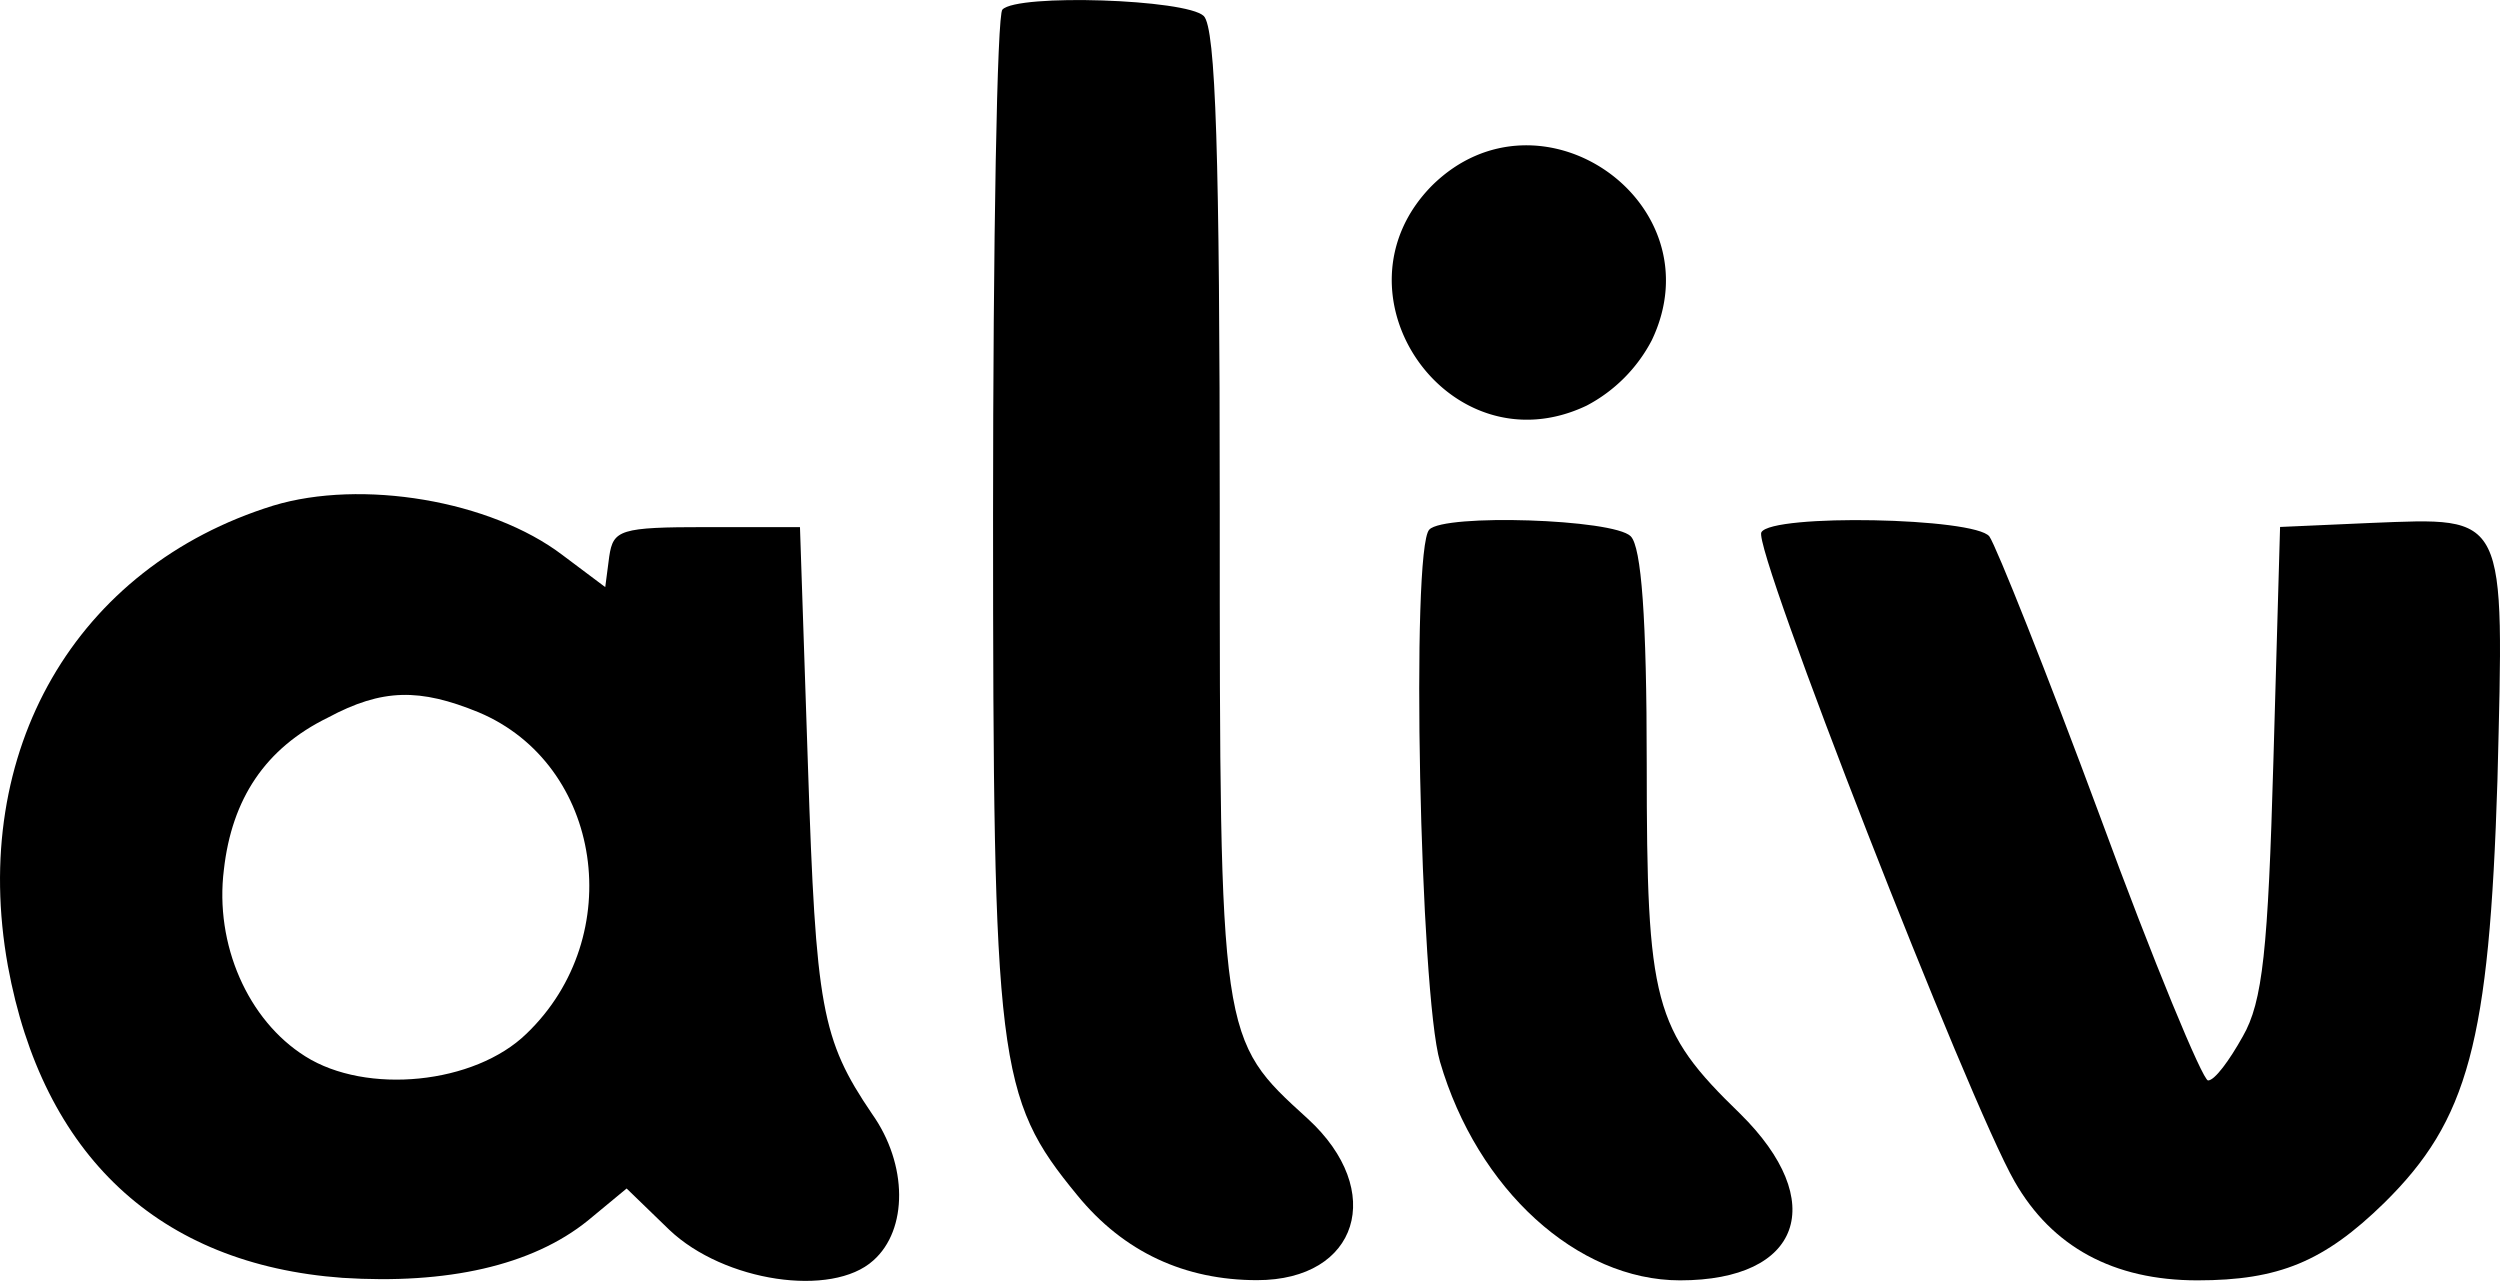
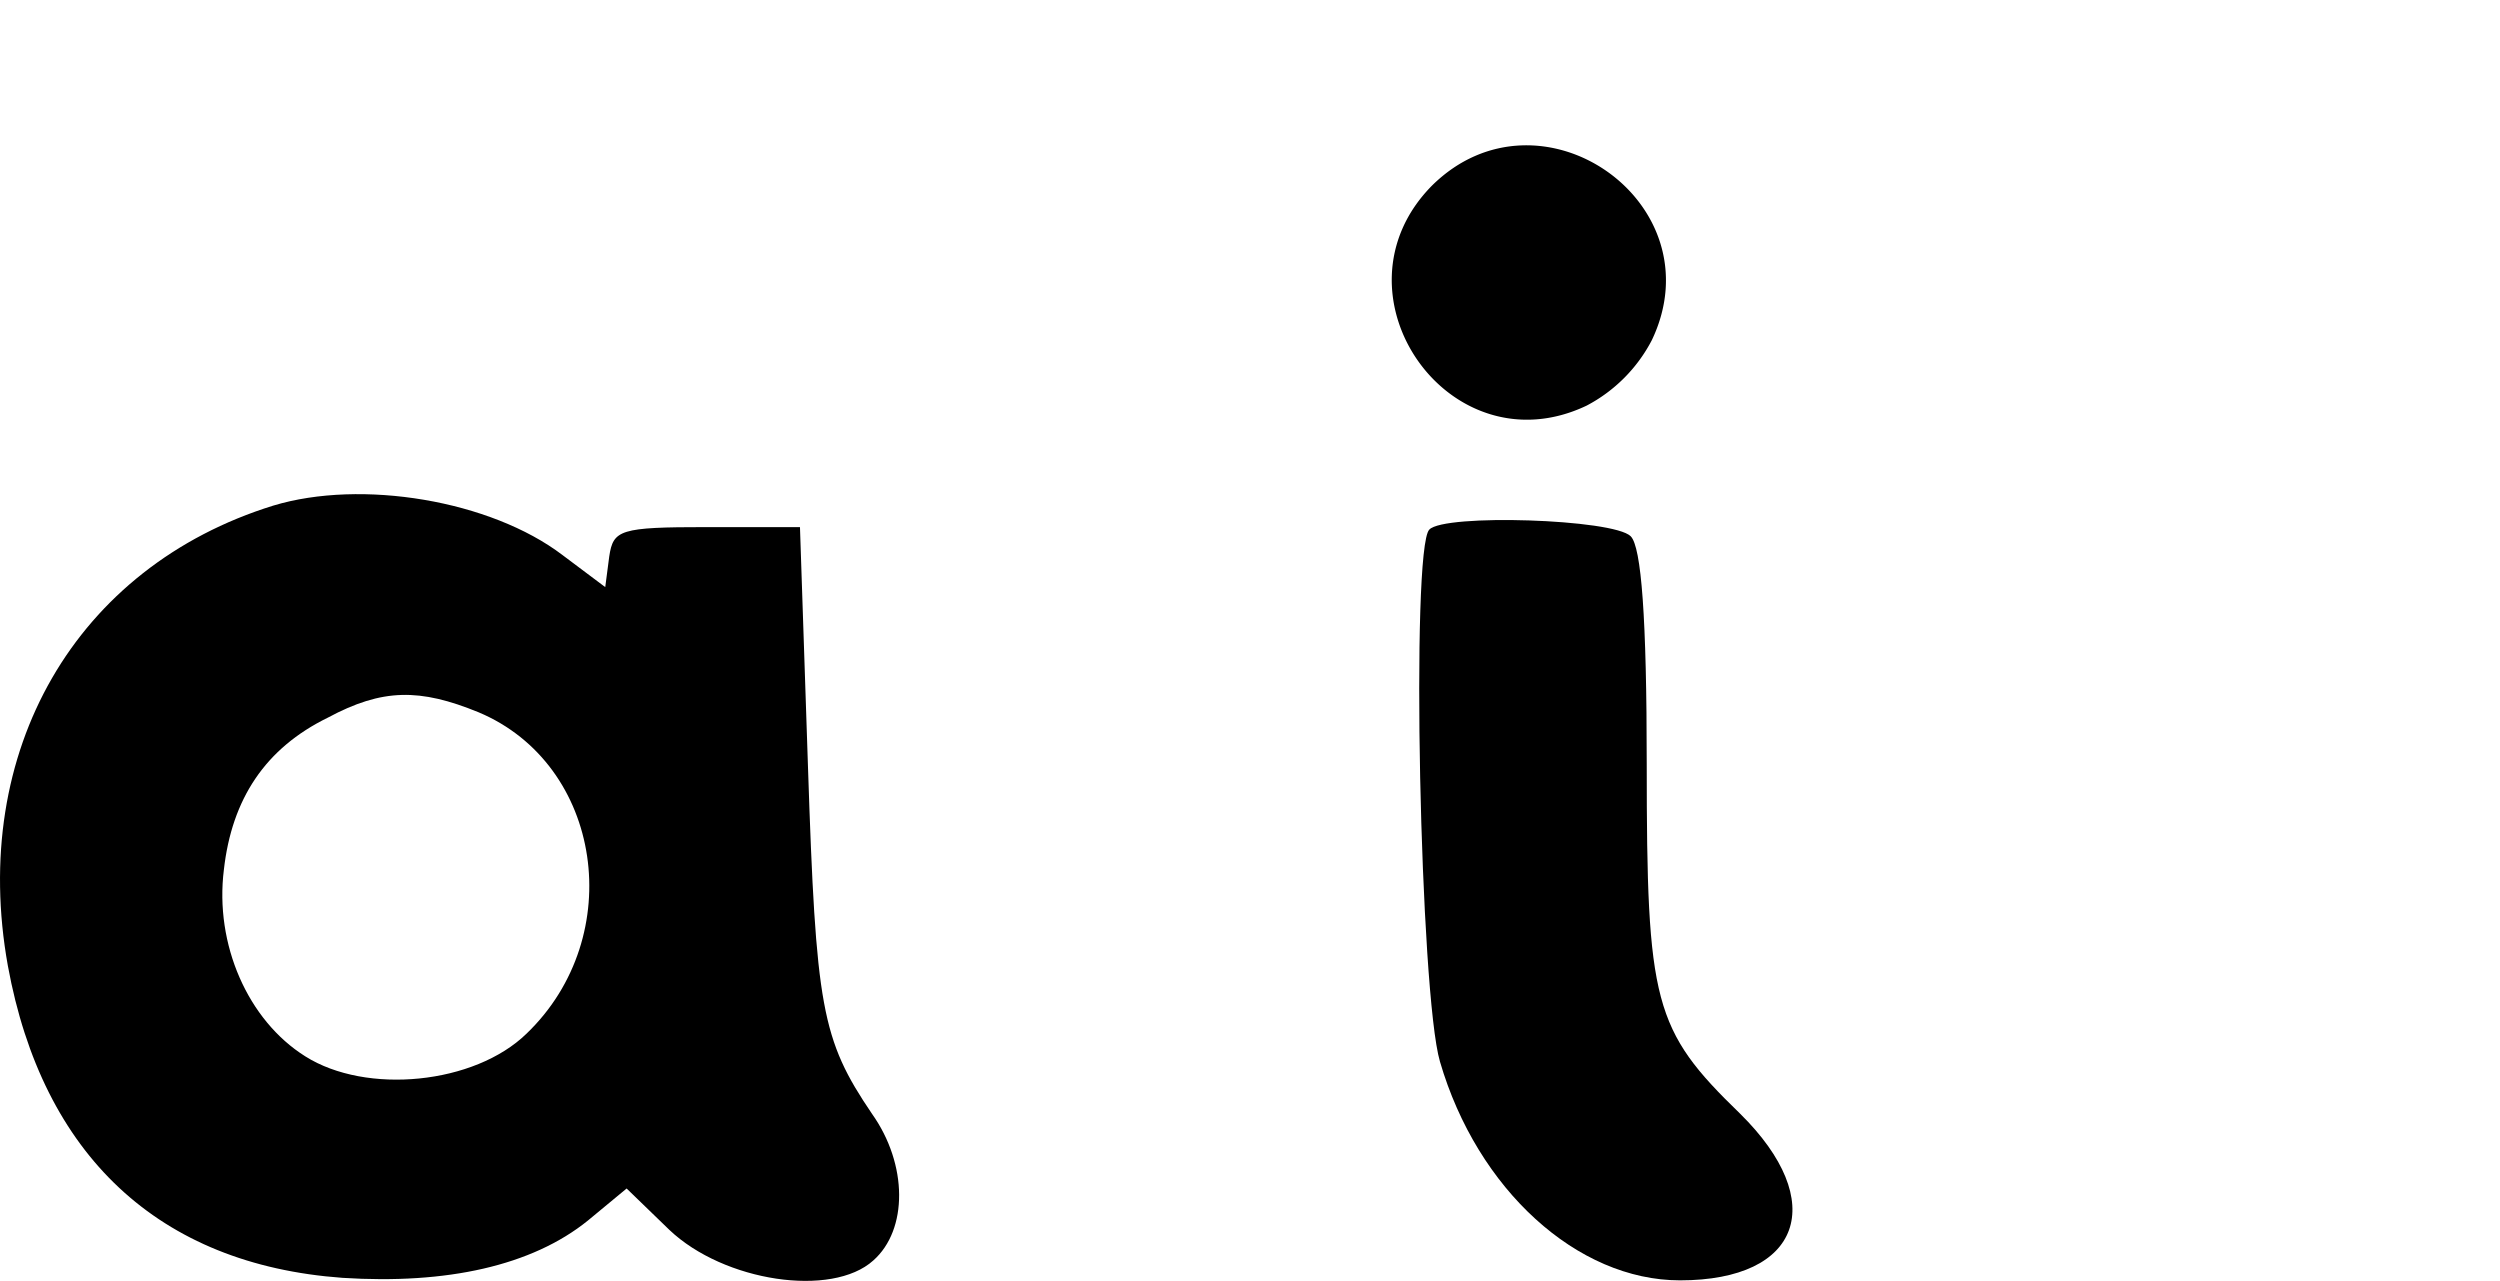
<svg xmlns="http://www.w3.org/2000/svg" id="Слой_1" data-name="Слой 1" viewBox="0 0 499.14 255.71">
  <title>aliv</title>
-   <path d="M201,2.08c-1.07.8-1.87,46.32-1.87,100.9,0,109.42.8,116.34,16.78,135.78,9.32,11.45,21.56,17,35.94,17,20.23,0,25.82-17.84,10.12-32.22-17.58-16-17.58-15.44-17.58-121.4,0-70.82-.79-96.38-3.19-98.77C237.78,0,204-1.12,201,2.08Z" transform="translate(-0.86 -0.17)" />
  <path d="M286.77,37.22c-21.3,21.56,3.46,57,30.88,43.93a30.81,30.81,0,0,0,13-13.05C343.74,40.68,308.33,15.92,286.77,37.22Z" transform="translate(-0.86 -0.17)" />
  <path d="M55.41,101.12C16,113.36-5.29,150.1,2.43,193c6.92,37.8,30.08,59.63,66.82,62.3,20.77,1.33,37.81-2.4,49-11.45l7.72-6.39,8.52,8.25c10.91,10.38,32.48,13.58,40.73,6.12,6.92-6.12,6.92-19.16-.26-29.28-10.12-14.91-11.19-21.3-12.78-69.22l-1.6-47.92H141.93c-17.3,0-18.63.53-19.43,5.85l-.8,6.13L113.18,111C98.8,100.05,73,95.79,55.41,101.12Zm41,41.26c24.76,10.39,29.82,44.73,9.58,64.16C95.61,216.66,74,218.79,61.8,211.07c-11.45-7.19-18.11-22.36-16.24-37.27,1.59-14.11,8.25-24.23,20.76-30.35C77.24,137.59,84.69,137.59,96.41,142.38Z" transform="translate(-0.86 -0.17)" />
  <path d="M286.23,105.91c-3.72,3.73-1.86,92.65,2.13,106.23,7.46,25.55,27.42,43.66,47.92,43.66,24.23,0,29.82-15.71,12-33.28-17.31-16.77-18.64-22.1-18.64-69.75,0-29.29-1.07-43.4-3.2-45.53C323,103.78,289.16,102.71,286.23,105.91Z" transform="translate(-0.86 -0.17)" />
-   <path d="M352.53,106.44c-1.87,2.93,41.53,114,50.58,129.66,7.45,13,19.7,19.7,36.47,19.7,16.24,0,25.3-3.73,37.28-15.44,16.77-16.51,21-32,22.63-84.4,1.33-53.78,2.13-52.45-25.3-51.38l-18.1.8L454.76,152c-1.07,37.8-2.13,48.19-6.12,55.11-2.67,4.79-5.6,8.78-6.93,8.78-1.06,0-10.91-23.69-21.56-52.71-10.65-28.75-20.77-54.05-22.1-55.91C395.12,103.51,354.66,102.71,352.53,106.44Z" transform="translate(-0.86 -0.17)" />
</svg>